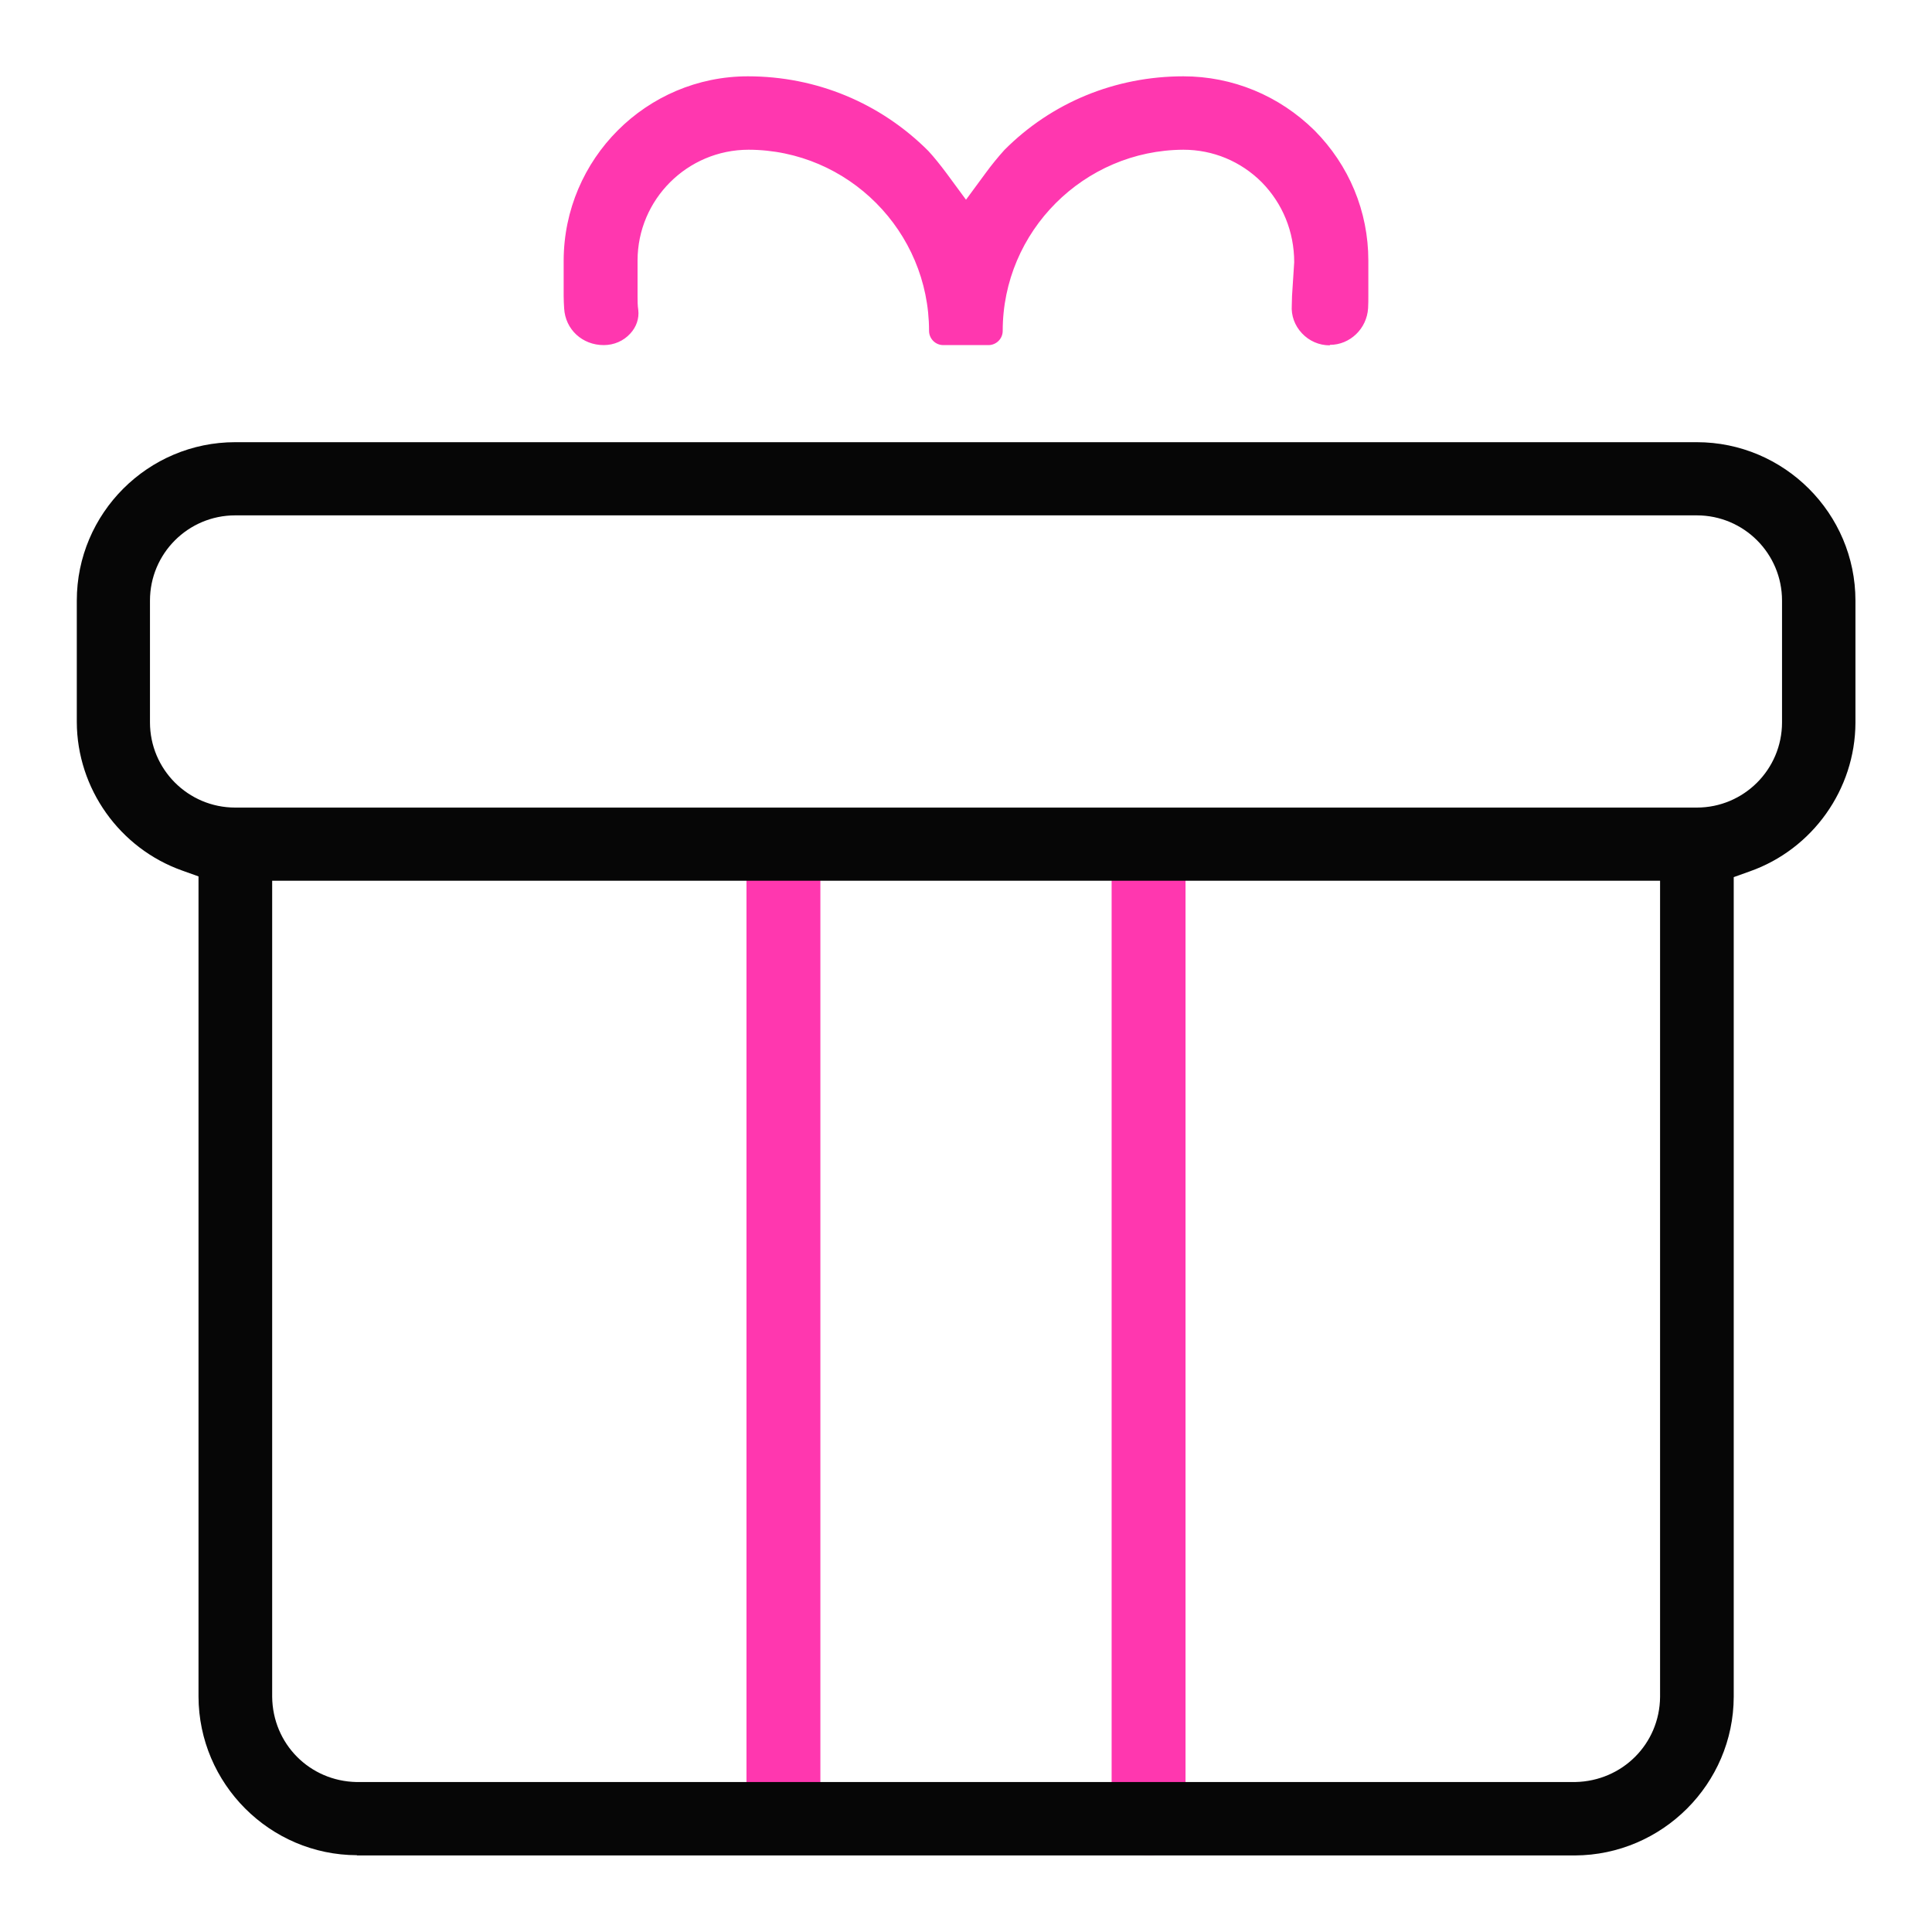
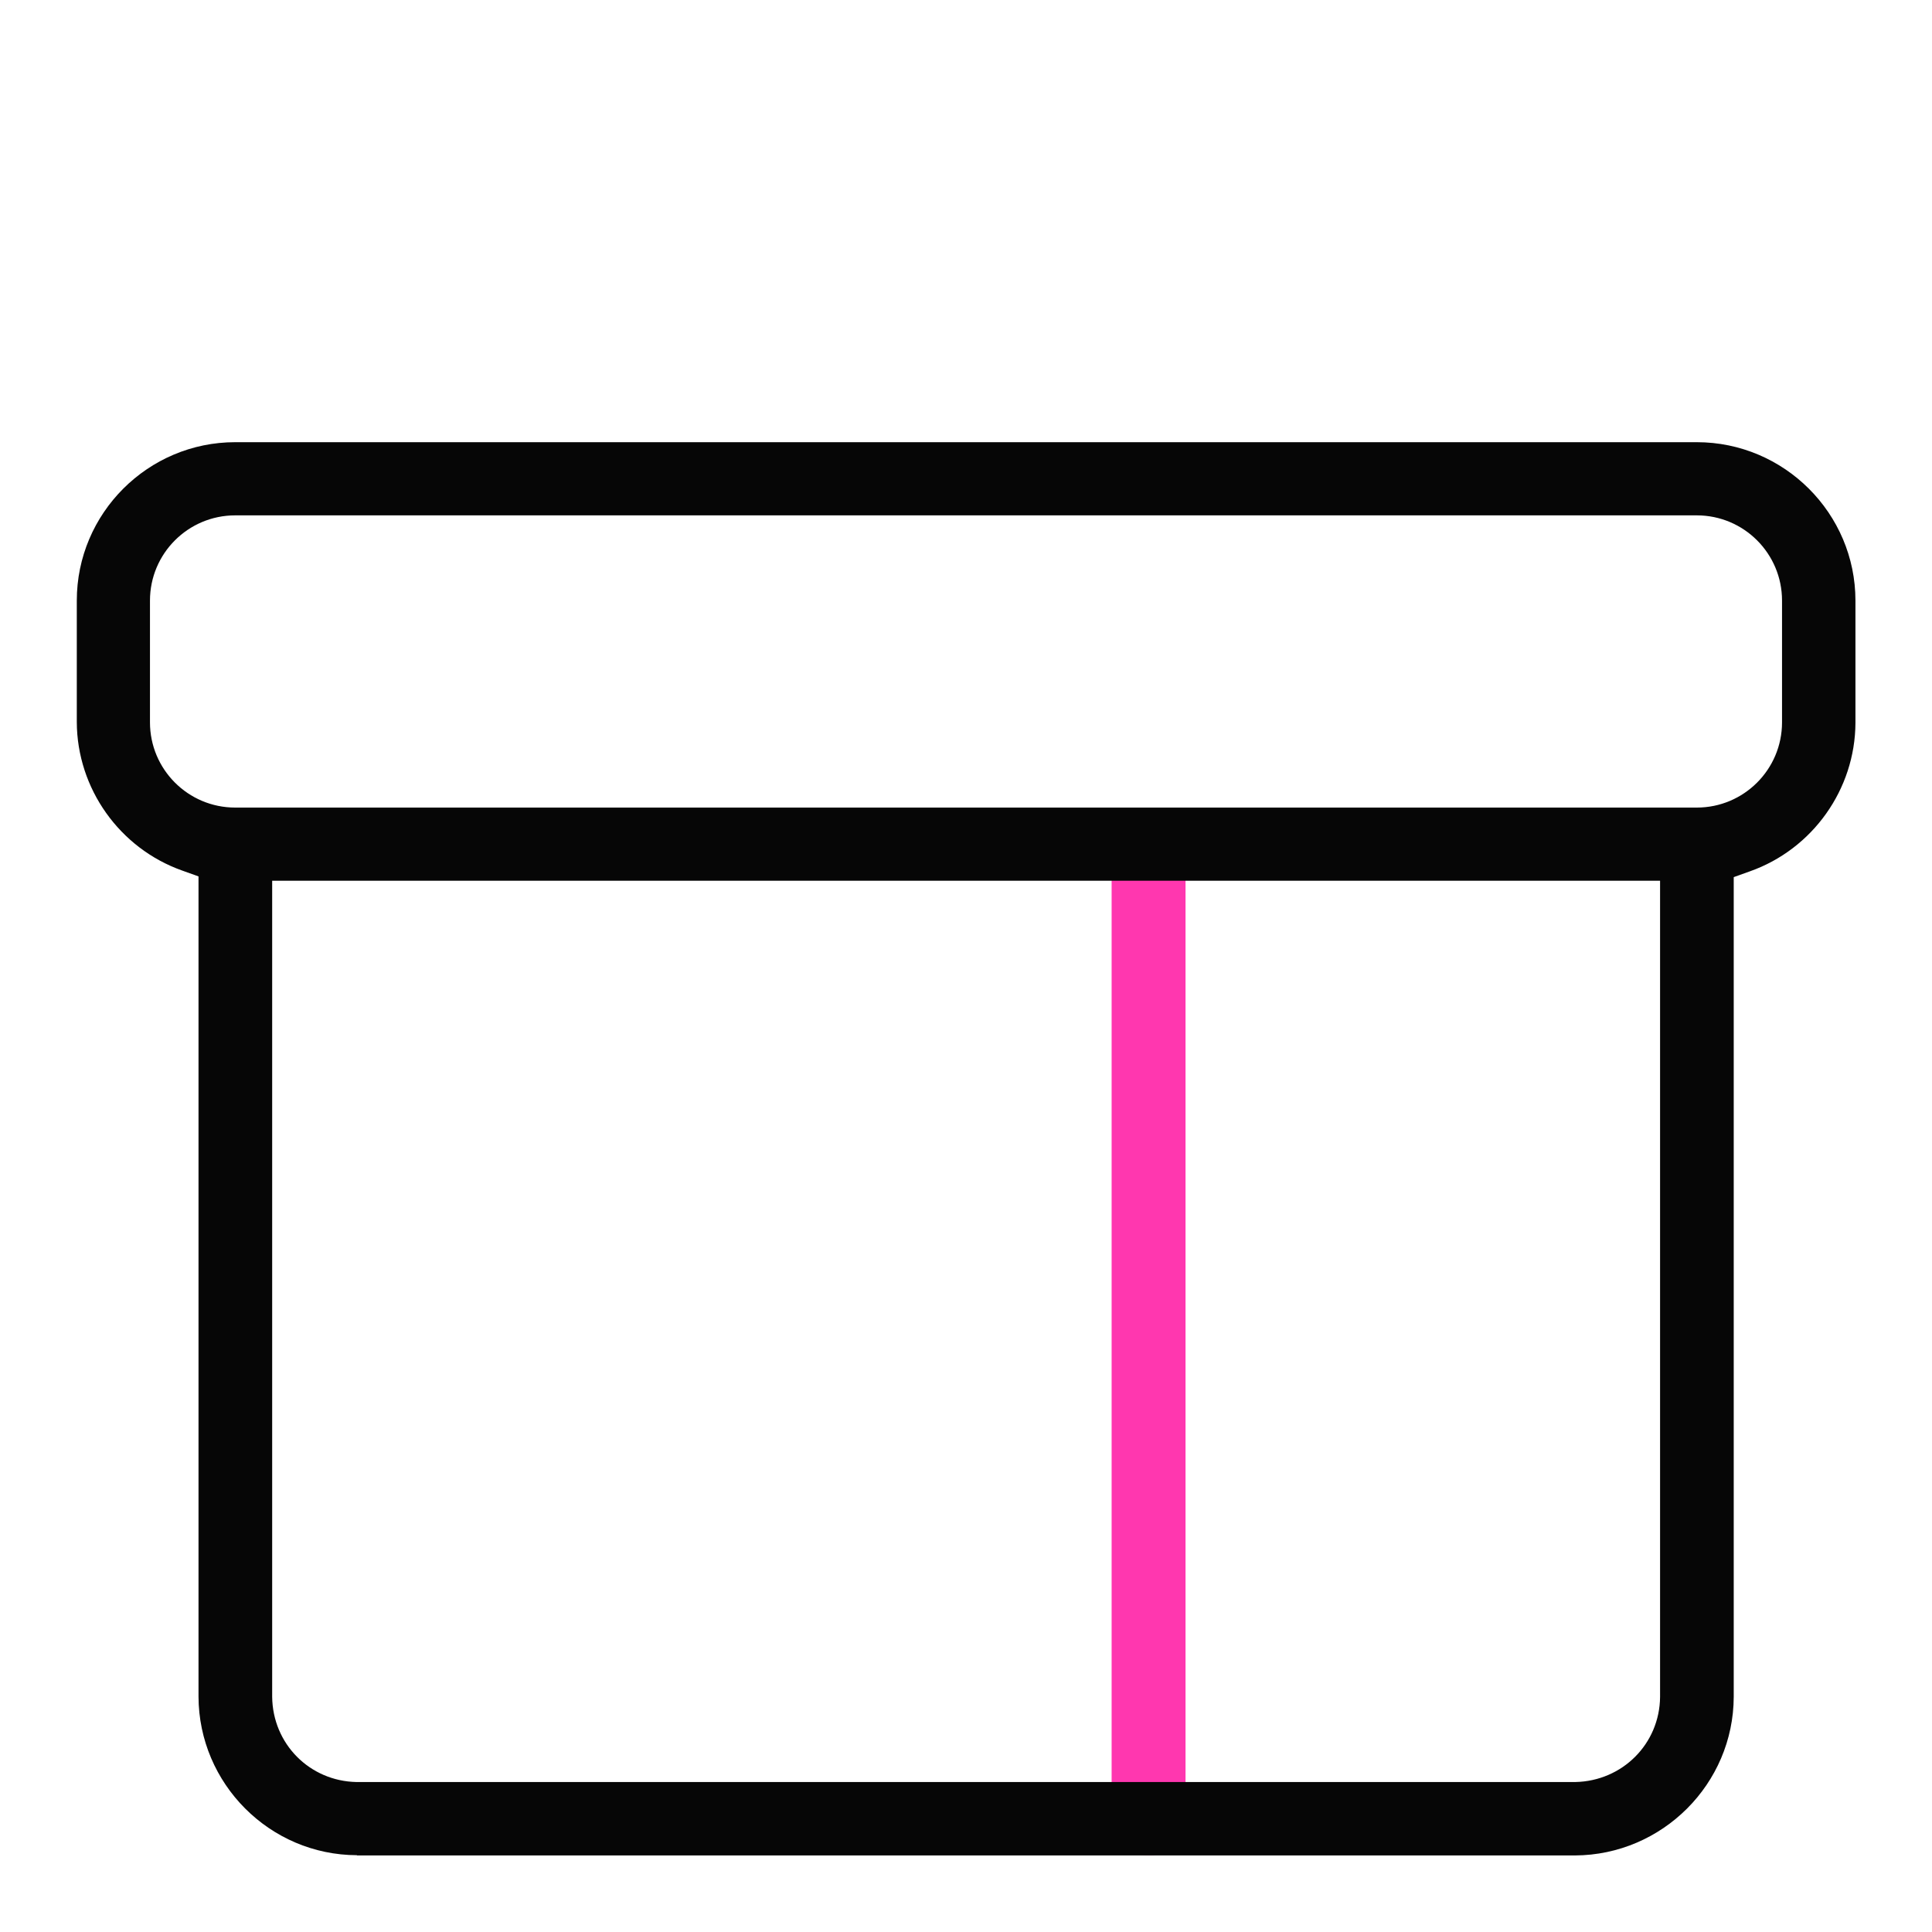
<svg xmlns="http://www.w3.org/2000/svg" data-name="bonuses &amp;amp; promotions" height="80" id="bonuses_promotions" viewBox="0 0 80 80" width="80">
  <defs>
    <style>
      .cls-1, .cls-2 {
        fill: #ff37af;
      }

      .cls-1, .cls-2, .cls-3 {
        stroke-width: 0px;
      }

      .cls-1, .cls-3 {
        fill-rule: evenodd;
      }

      .cls-3 {
        fill: #060606;
      }
    </style>
  </defs>
  <path class="cls-1" d="M47.56,76.83c-.41,0-.79-.16-1.08-.45-.29-.29-.45-.67-.45-1.08v-40.33c0-.84.69-1.53,1.53-1.53.84,0,1.53.69,1.53,1.53v40.33c0,.84-.69,1.53-1.53,1.53Z" />
-   <path class="cls-1" d="M55.06,14.3c-.44,0-.85-.18-1.15-.5-.3-.32-.45-.73-.42-1.16,0-.12.01-.25.01-.38l.09-1.4c0-1.27-.48-2.43-1.34-3.31-.87-.87-2.02-1.35-3.25-1.35-4.12.02-7.48,3.38-7.48,7.5,0,.33-.27.59-.59.59h-1.87c-.33,0-.59-.27-.59-.59,0-4.12-3.35-7.49-7.47-7.5-2.54,0-4.6,2.06-4.6,4.59v1.47c0,.2,0,.39.03.58.04.35-.08.7-.33.97-.28.31-.68.48-1.1.48-.89,0-1.59-.65-1.64-1.52-.01-.17-.02-.35-.02-.52v-1.46c.01-4.21,3.43-7.63,7.63-7.63,2.83,0,5.48,1.1,7.47,3.09.25.27.51.6.75.92l.81,1.1.81-1.1c.24-.33.51-.66.78-.96,1.96-1.97,4.6-3.05,7.41-3.05,2.04,0,3.97.8,5.43,2.24,1.43,1.44,2.23,3.35,2.23,5.39v1.46c0,.17,0,.34-.01.51-.05.85-.75,1.52-1.58,1.52Z" />
-   <rect class="cls-2" height="39.03" width="3.06" x="30.91" y="35.98" />
  <path class="cls-3" d="M14.78,76.82c-3.61-.01-6.55-2.96-6.56-6.57v-33.96l-.67-.24c-2.6-.92-4.36-3.4-4.37-6.15v-5.03c0-3.62,2.95-6.56,6.56-6.56h60.52c3.62,0,6.57,2.95,6.57,6.56v5.06c-.01,2.75-1.77,5.23-4.37,6.15l-.67.24v33.94c-.01,3.61-2.96,6.55-6.57,6.57H14.78ZM11.27,70.26c.02,1.95,1.55,3.49,3.49,3.53h50.47c1.95-.04,3.49-1.58,3.51-3.52v-33.8H11.27v33.79ZM9.74,21.34c-1.95,0-3.53,1.58-3.53,3.53v5.04c0,1.95,1.58,3.53,3.53,3.53h60.52c1.95,0,3.53-1.58,3.53-3.53v-5.04c0-1.95-1.58-3.53-3.53-3.53H9.74Z" />
</svg>